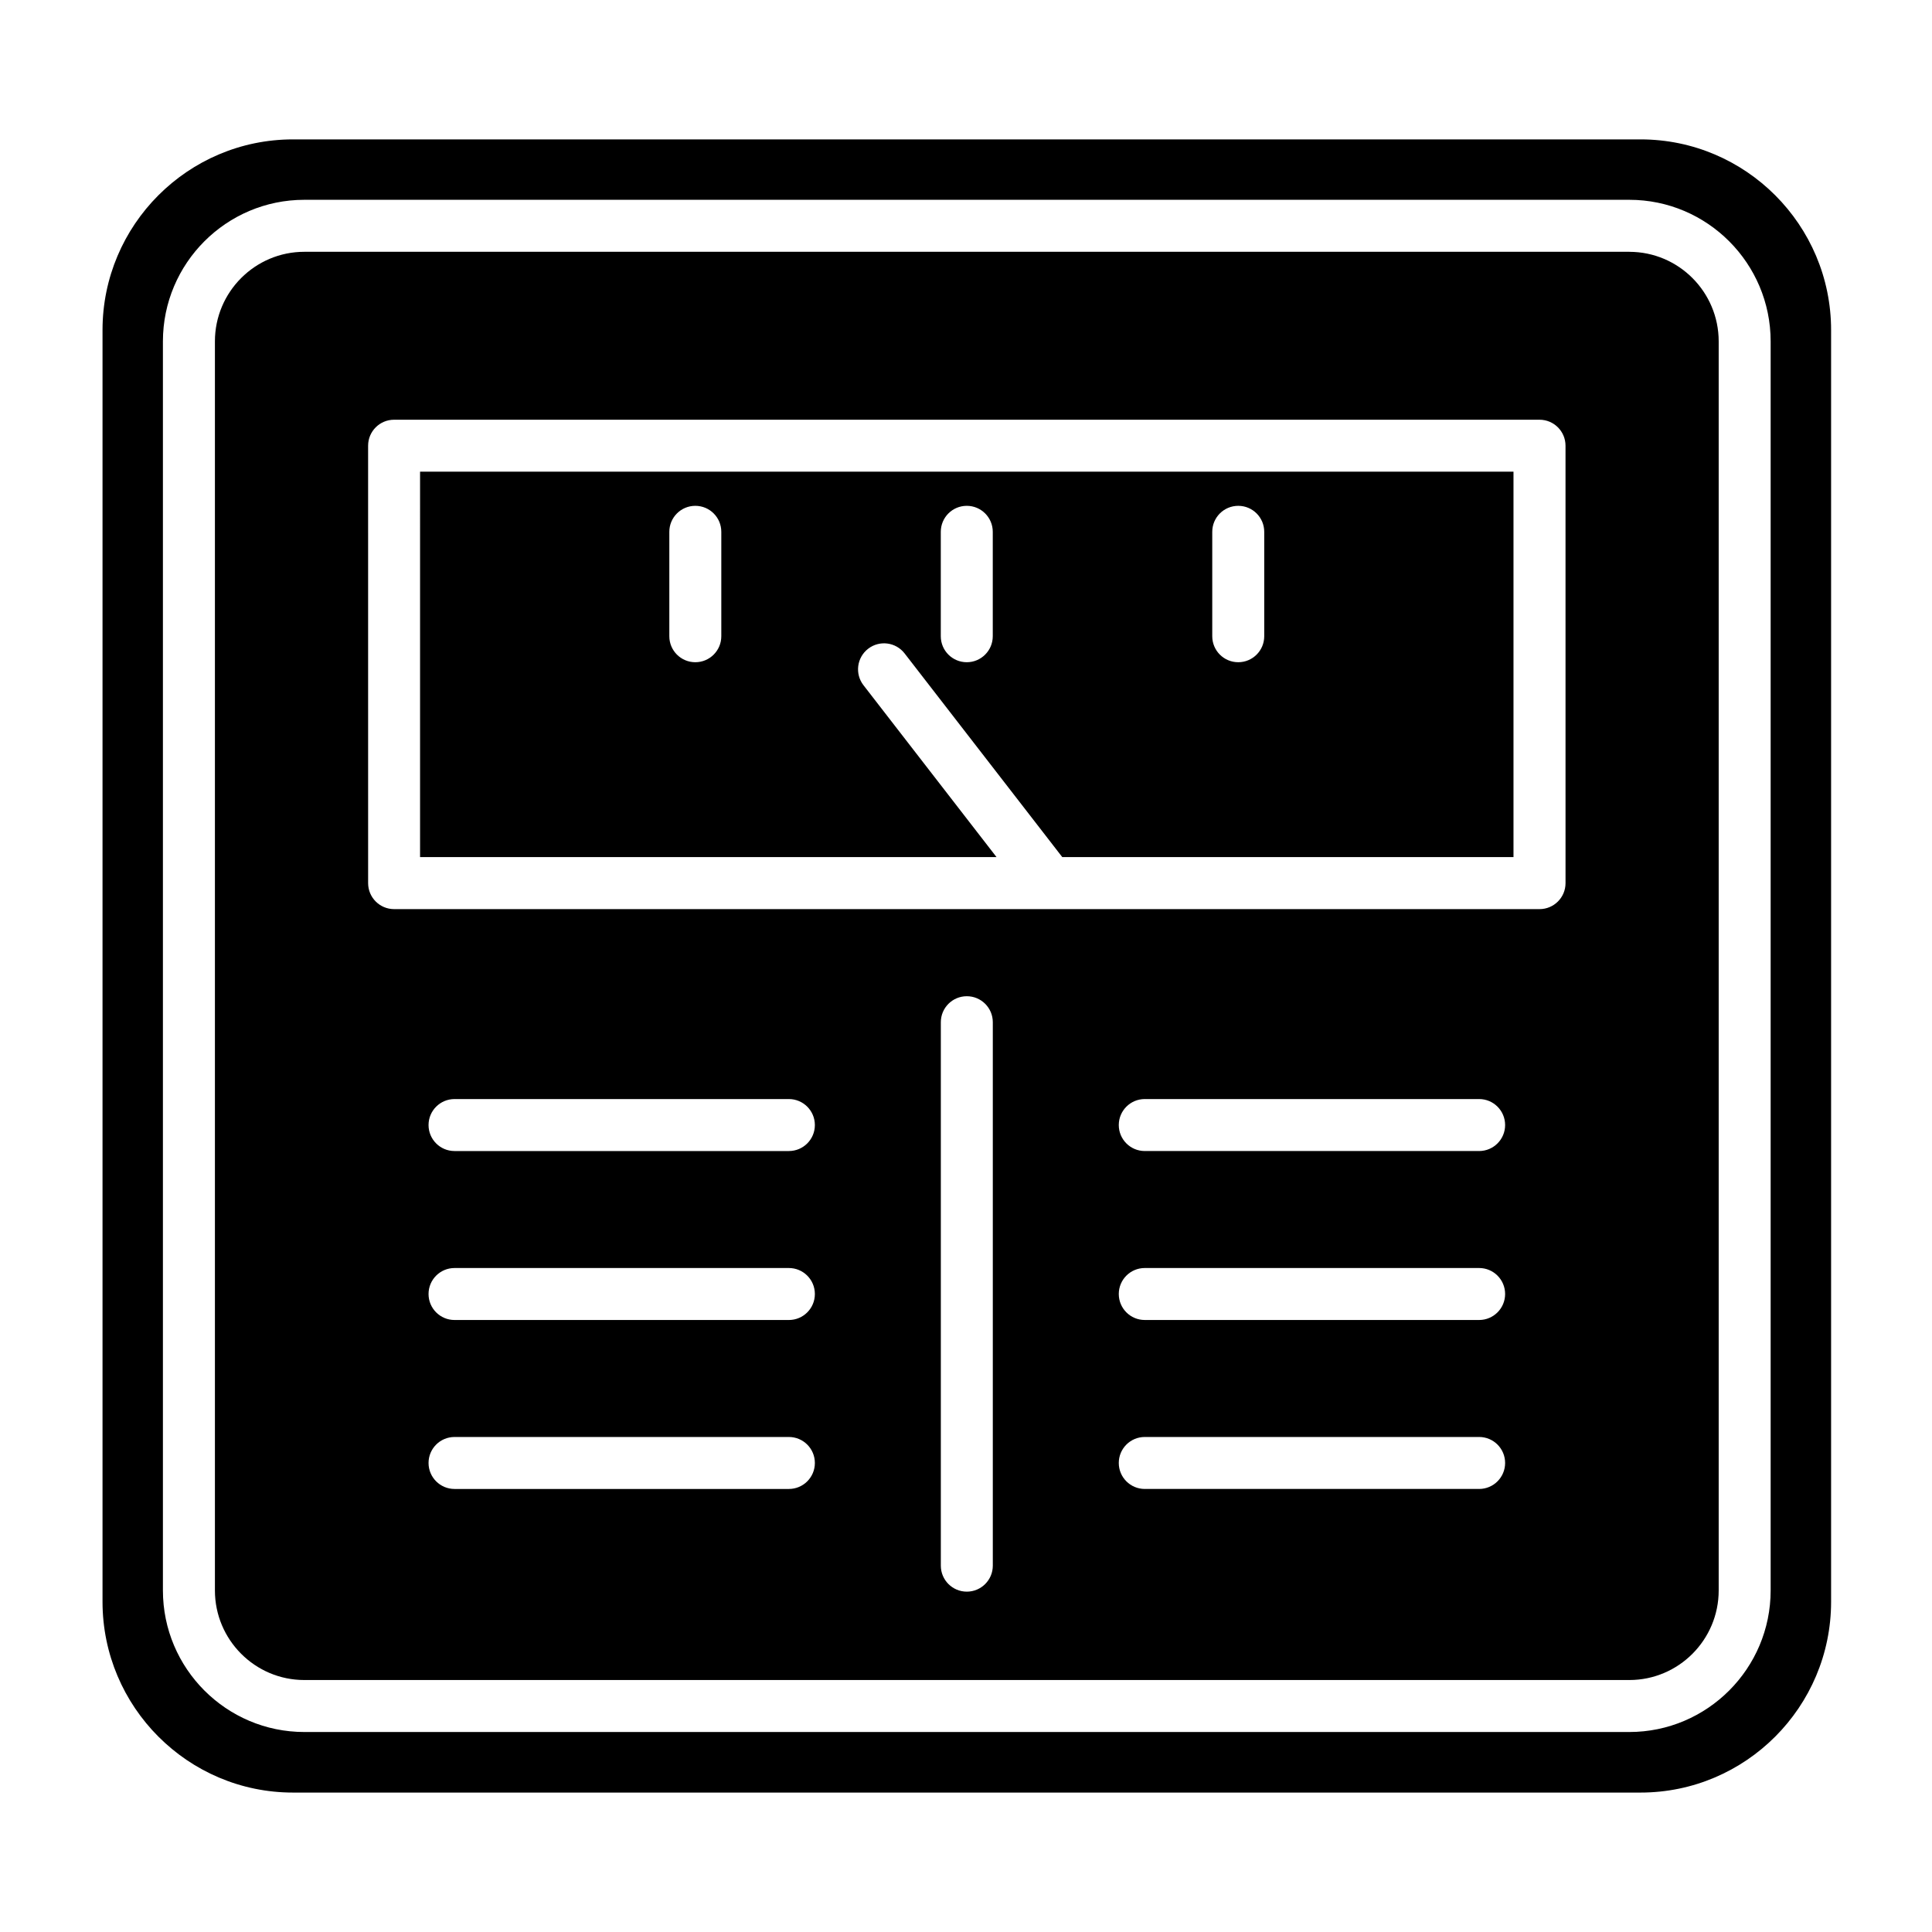
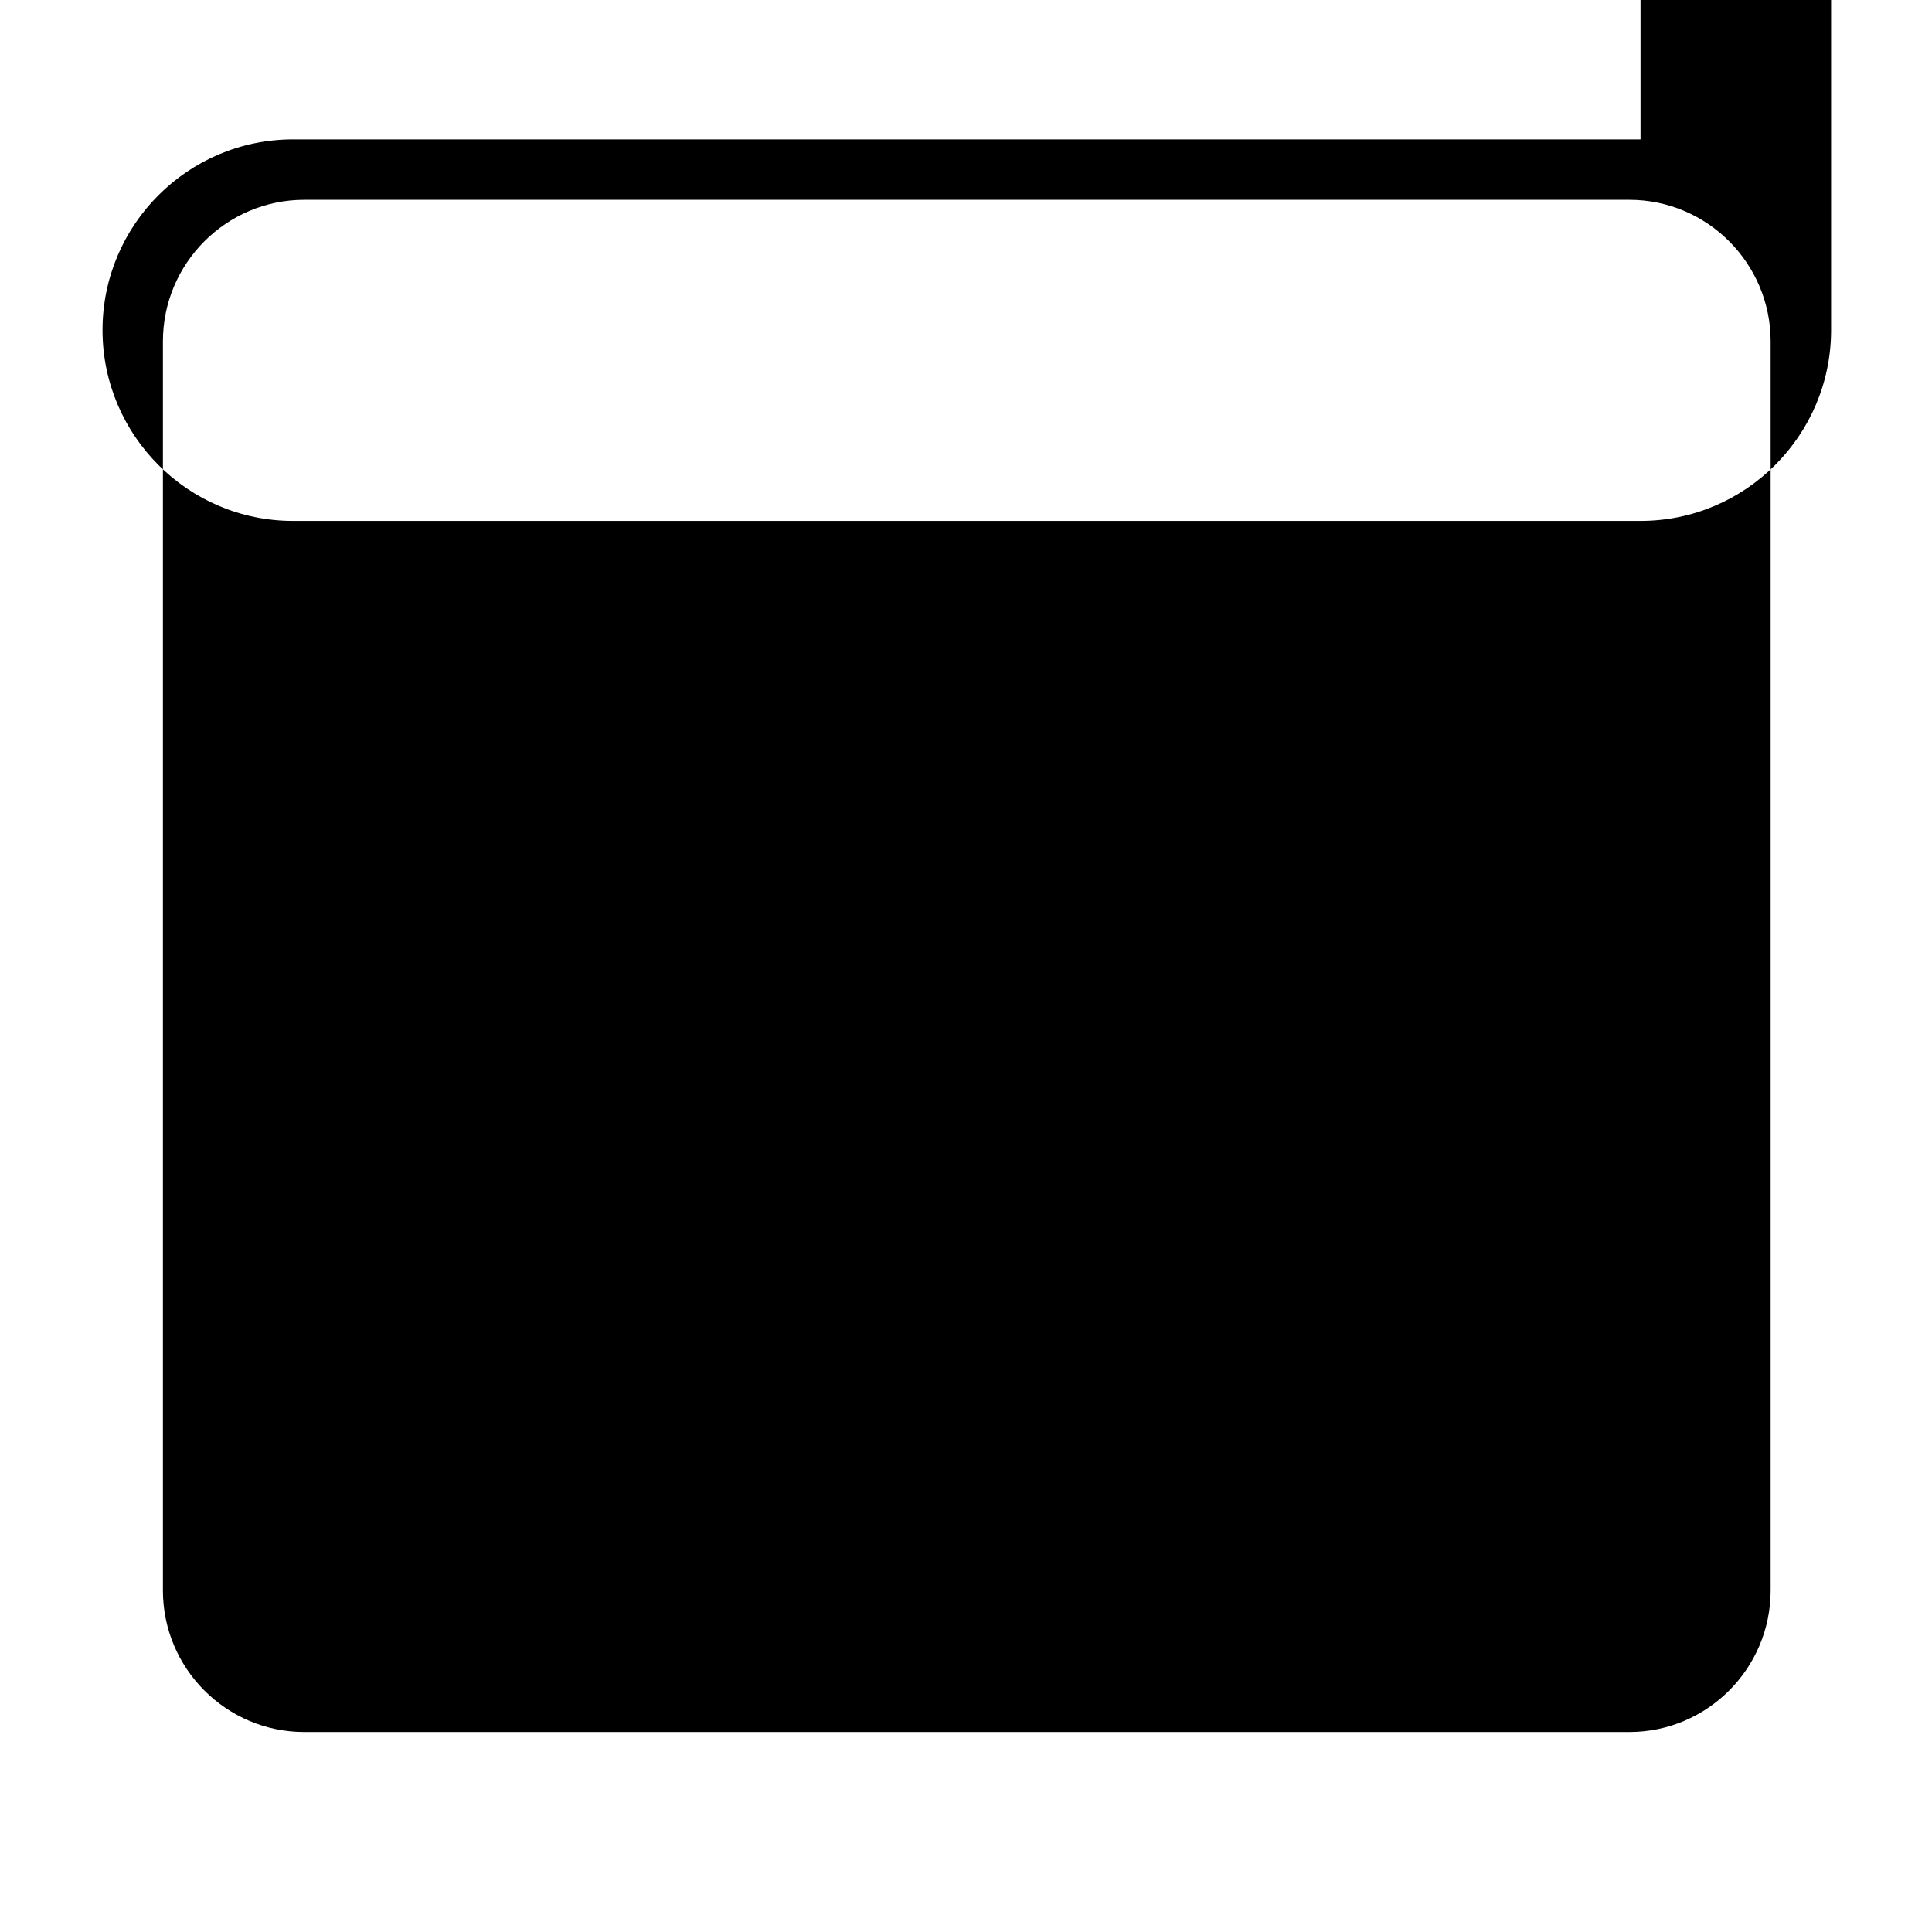
<svg xmlns="http://www.w3.org/2000/svg" fill="#000000" width="800px" height="800px" version="1.1" viewBox="144 144 512 512">
  <g>
-     <path d="m255.32 371.14h152.77l-35.258-45.547c-2.328-3.008-1.777-7.336 1.23-9.664 3.008-2.328 7.332-1.777 9.664 1.23l41.785 53.98h119.58v-102.14h-289.77zm209.94-86.203c0-3.805 3.082-6.887 6.887-6.887 3.805 0 6.887 3.082 6.887 6.887v27.672c0 3.805-3.082 6.887-6.887 6.887-3.805 0-6.887-3.082-6.887-6.887zm-71.941 0c0-3.805 3.082-6.887 6.887-6.887s6.887 3.082 6.887 6.887v27.672c0 3.805-3.086 6.887-6.887 6.887-3.805 0-6.887-3.082-6.887-6.887zm-71.941 0c0-3.805 3.082-6.887 6.887-6.887 3.805 0 6.887 3.082 6.887 6.887v27.672c0 3.805-3.082 6.887-6.887 6.887-3.805 0-6.887-3.082-6.887-6.887z" />
-     <path d="m578.76 180.94h-357.11c-27.836 0-50.48 22.668-50.48 50.535v337c0 27.887 22.645 50.574 50.48 50.574h357.11c27.848 0 50.5-22.688 50.5-50.574v-337c0-27.867-22.652-50.535-50.5-50.535zm34.48 384.54c0 20.688-16.801 37.52-37.453 37.52h-351.14c-20.664 0-37.473-16.832-37.473-37.52v-331.01c0-20.688 16.809-37.52 37.473-37.52h351.14c20.652 0 37.453 16.832 37.453 37.52z" />
-     <path d="m575.79 210.73h-351.14c-13.066 0-23.695 10.652-23.695 23.742v331.01c0 13.094 10.629 23.742 23.695 23.742h351.14c13.059 0 23.68-10.652 23.68-23.742v-331c0-13.094-10.621-23.746-23.68-23.746zm-222.73 327.86h-88.605c-3.805 0-6.887-3.082-6.887-6.887 0-3.805 3.082-6.887 6.887-6.887h88.605c3.805 0 6.887 3.082 6.887 6.887 0.004 3.805-3.082 6.887-6.887 6.887zm0-44.777h-88.605c-3.805 0-6.887-3.082-6.887-6.887 0-3.805 3.082-6.887 6.887-6.887h88.605c3.805 0 6.887 3.082 6.887 6.887 0.004 3.805-3.082 6.887-6.887 6.887zm0-44.777h-88.605c-3.805 0-6.887-3.082-6.887-6.887s3.082-6.887 6.887-6.887h88.605c3.805 0 6.887 3.082 6.887 6.887 0.004 3.805-3.082 6.887-6.887 6.887zm54.043 109.88c0 3.805-3.086 6.887-6.887 6.887-3.805 0-6.887-3.082-6.887-6.887v-144.02c0-3.805 3.082-6.887 6.887-6.887 3.805 0 6.887 3.082 6.887 6.887zm128.88-20.328h-88.609c-3.805 0-6.887-3.082-6.887-6.887 0-3.805 3.082-6.887 6.887-6.887h88.609c3.805 0 6.887 3.082 6.887 6.887 0 3.805-3.086 6.887-6.887 6.887zm0-44.777h-88.609c-3.805 0-6.887-3.082-6.887-6.887 0-3.805 3.082-6.887 6.887-6.887h88.609c3.805 0 6.887 3.082 6.887 6.887 0 3.805-3.086 6.887-6.887 6.887zm0-44.777h-88.609c-3.805 0-6.887-3.082-6.887-6.887s3.082-6.887 6.887-6.887h88.609c3.805 0 6.887 3.082 6.887 6.887s-3.086 6.887-6.887 6.887zm22.898-70.996c0 3.805-3.082 6.887-6.887 6.887h-303.55c-3.805 0-6.887-3.082-6.887-6.887l-0.004-115.92c0-3.805 3.082-6.887 6.887-6.887h303.55c3.805 0 6.887 3.082 6.887 6.887z" />
+     <path d="m578.76 180.94h-357.11c-27.836 0-50.48 22.668-50.48 50.535c0 27.887 22.645 50.574 50.48 50.574h357.11c27.848 0 50.5-22.688 50.5-50.574v-337c0-27.867-22.652-50.535-50.5-50.535zm34.48 384.54c0 20.688-16.801 37.52-37.453 37.52h-351.14c-20.664 0-37.473-16.832-37.473-37.52v-331.01c0-20.688 16.809-37.52 37.473-37.52h351.14c20.652 0 37.453 16.832 37.453 37.52z" />
  </g>
</svg>